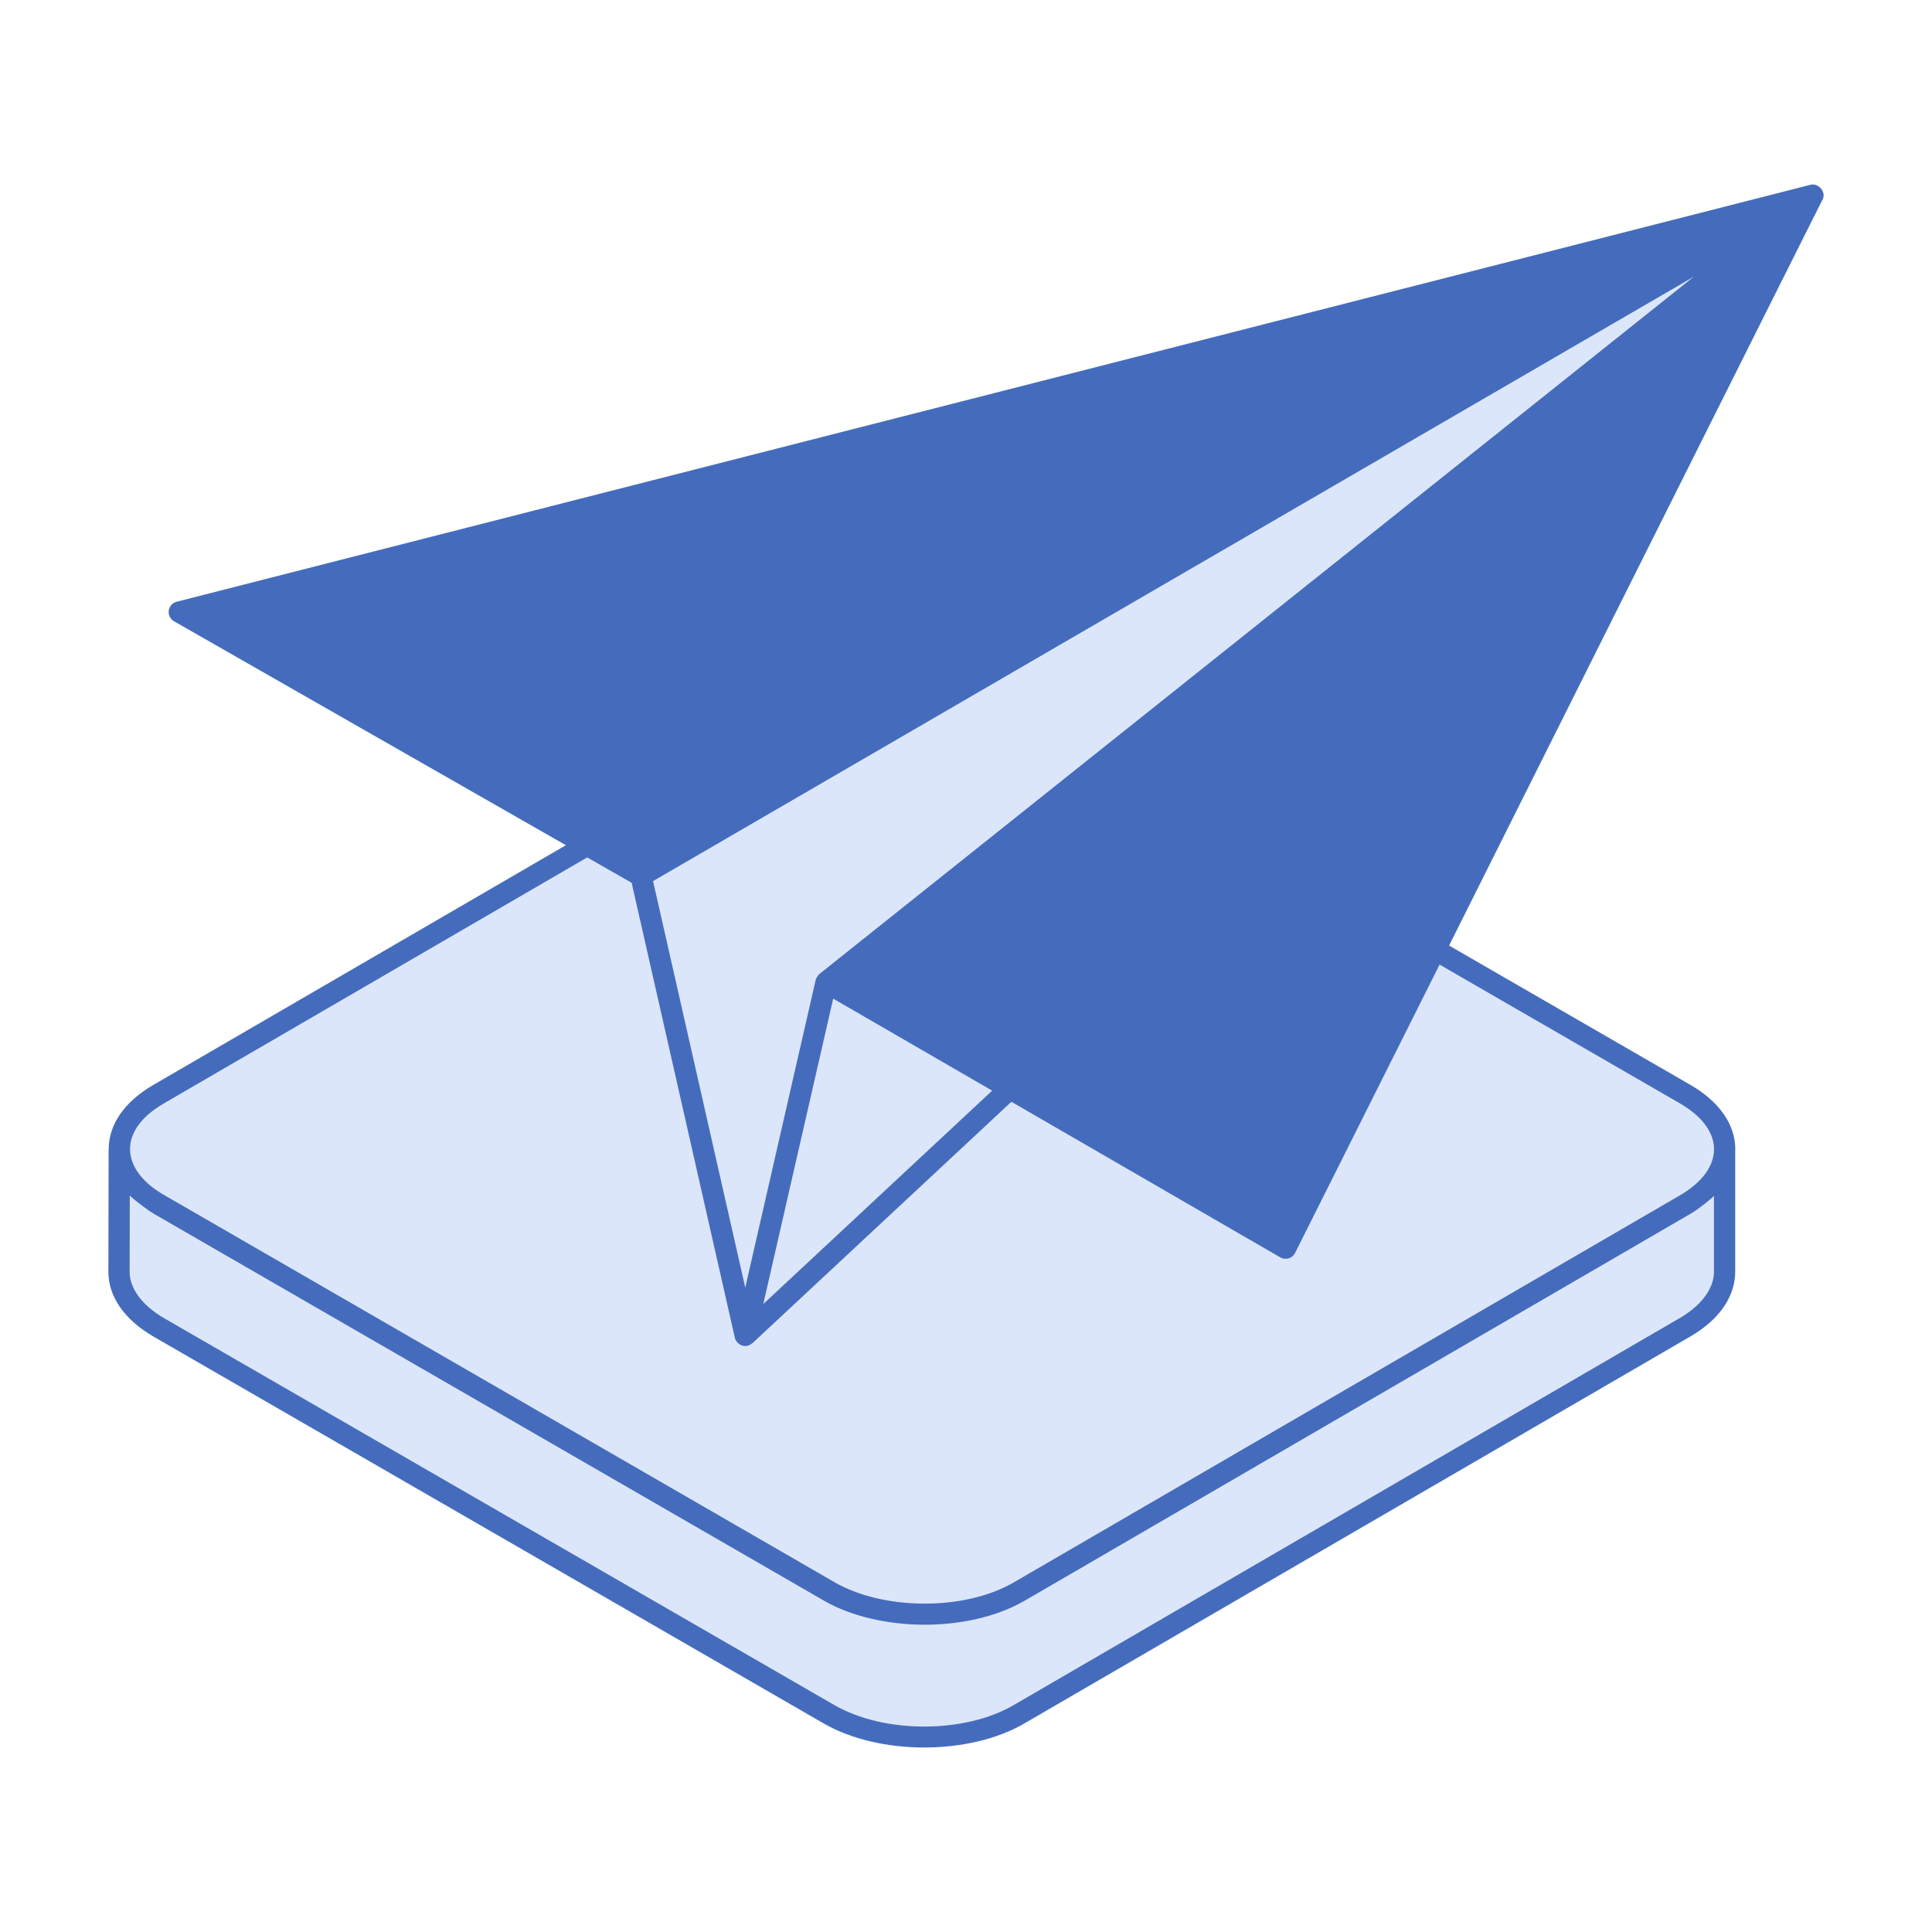
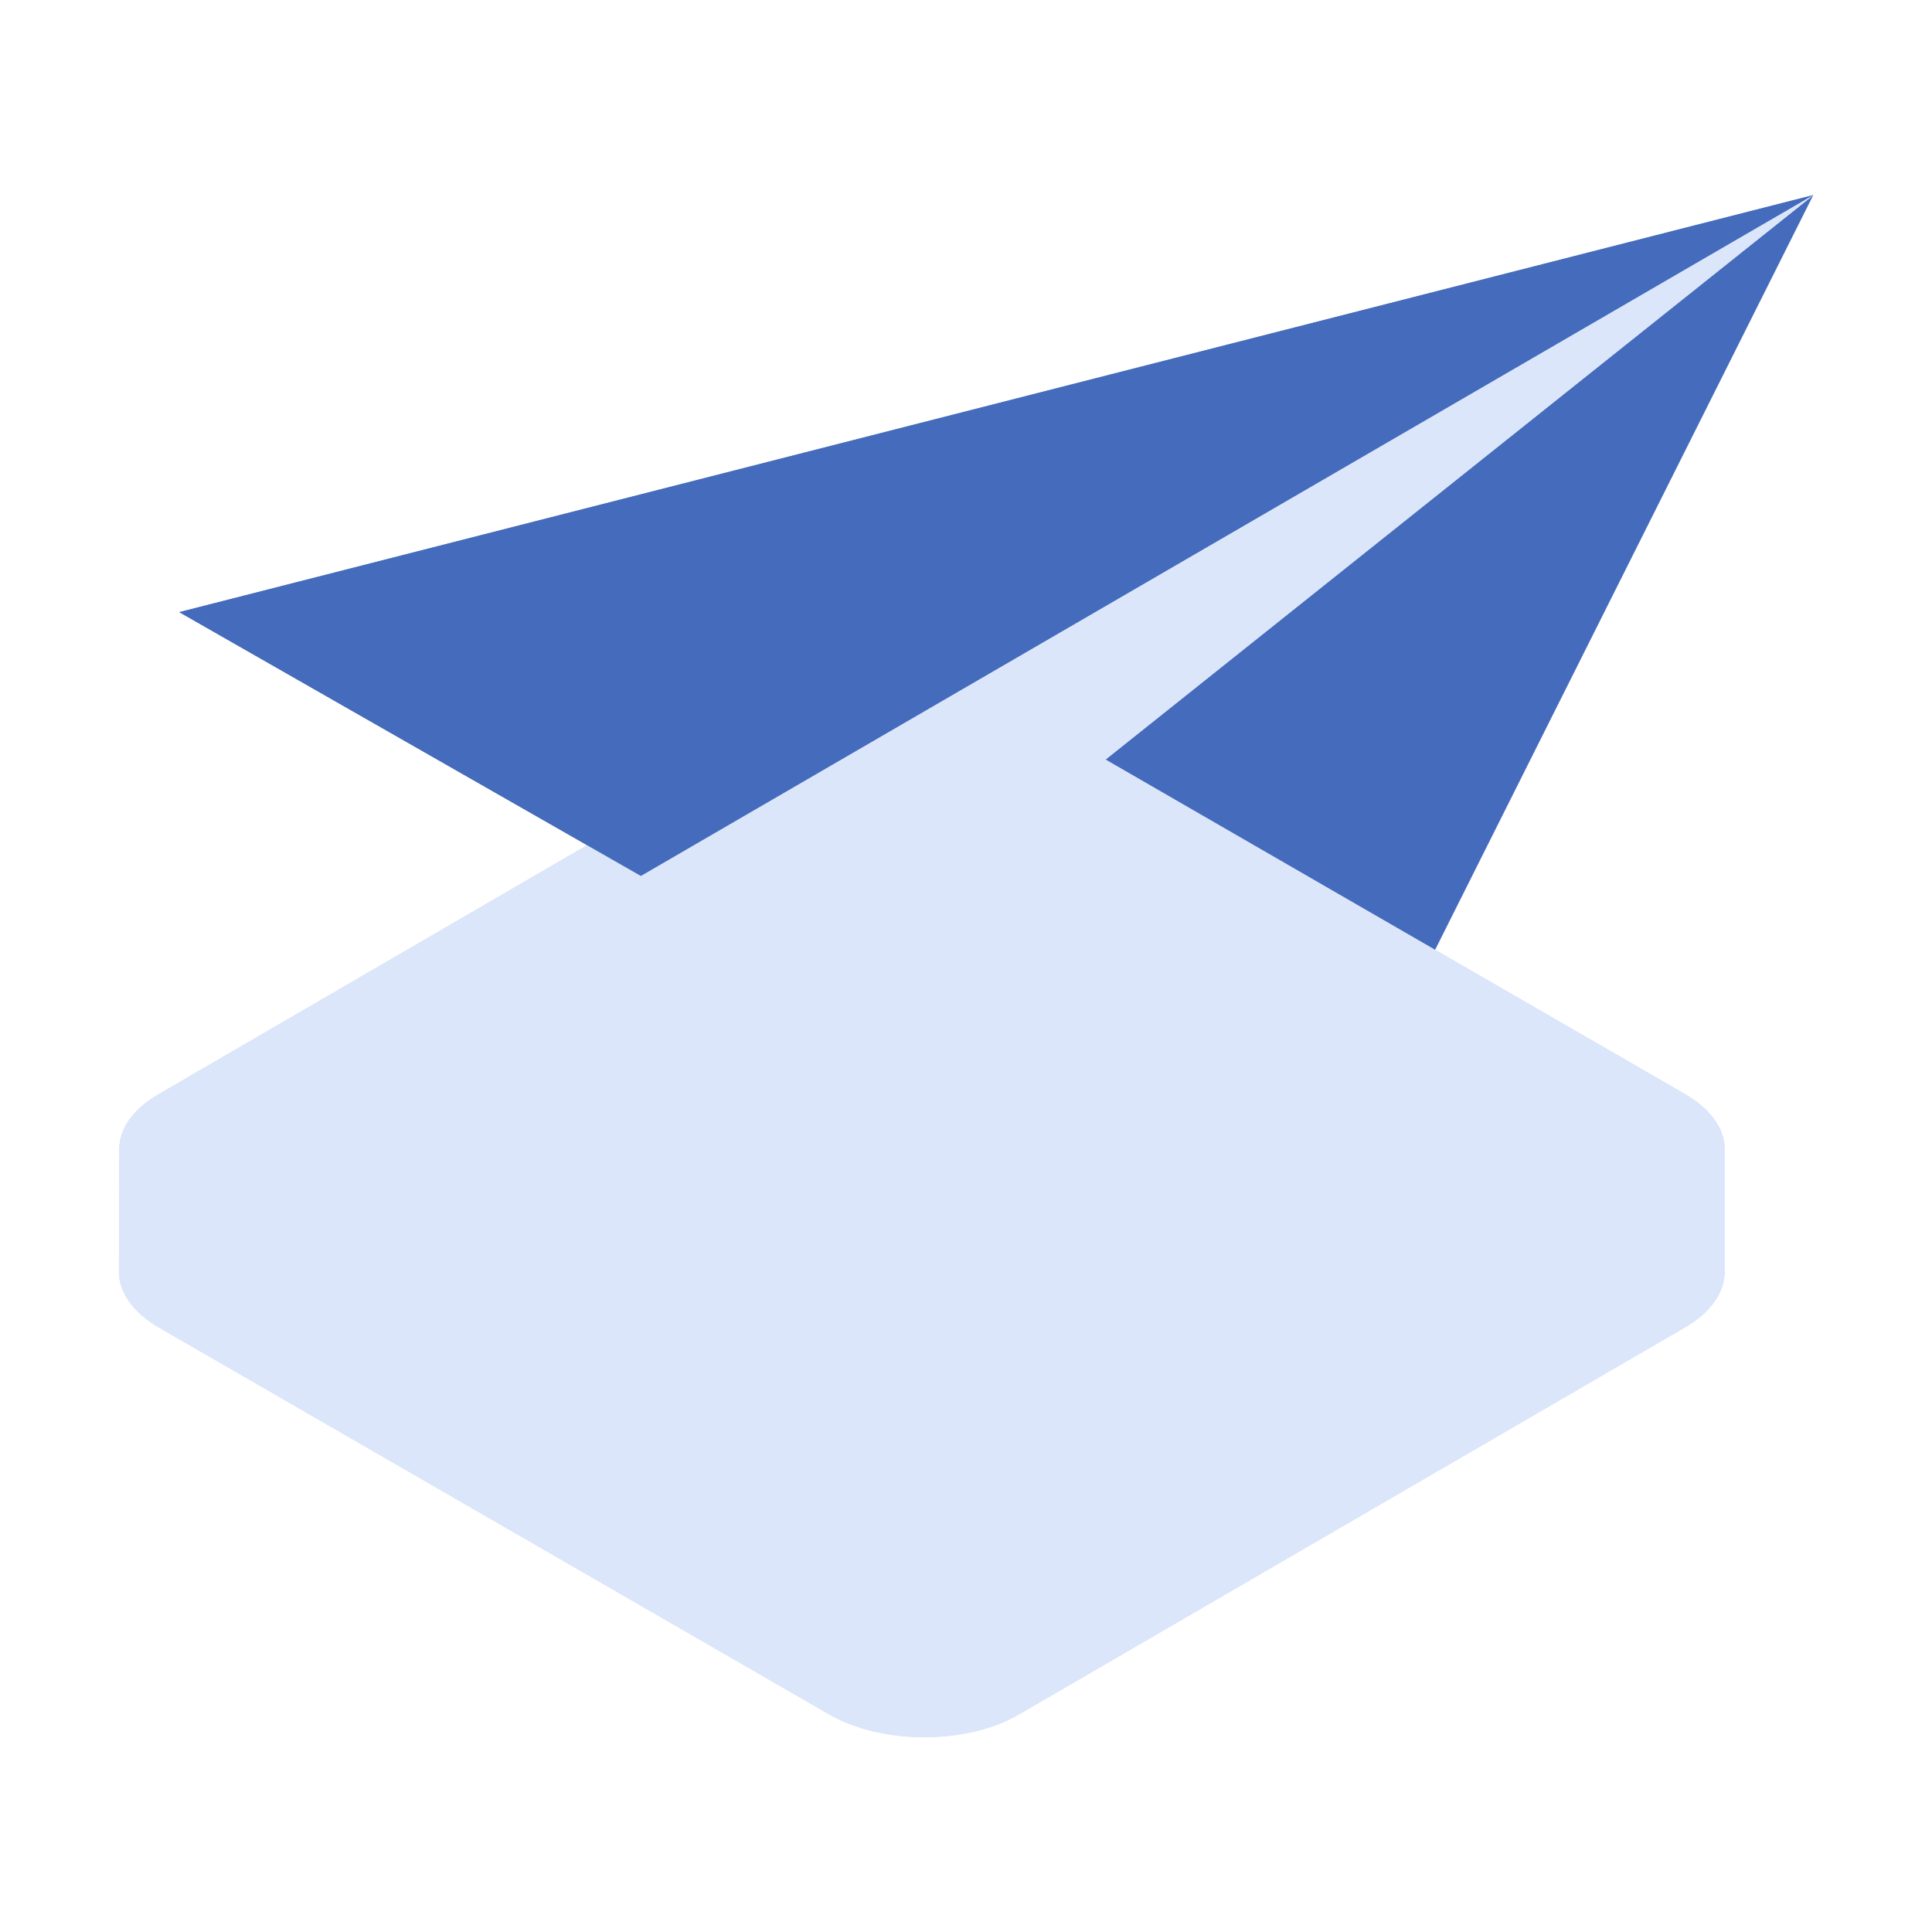
<svg xmlns="http://www.w3.org/2000/svg" width="50" height="50" viewBox="0 0 50 50" fill="none">
  <path d="M44.631 29.75V32.928C44.624 33.438 44.284 33.956 43.61 34.348L26.377 44.362C25.023 45.154 22.817 45.154 21.449 44.362L4.112 34.355C3.425 33.956 3.078 33.432 3.078 32.915L3.085 29.737C3.085 30.254 3.425 30.778 4.119 31.171L21.456 41.184C22.824 41.976 25.023 41.976 26.384 41.184L43.616 31.171C44.291 30.778 44.631 30.261 44.631 29.75Z" fill="#DCE6FA" />
  <path d="M43.606 28.313C44.973 29.103 44.975 30.381 43.617 31.171L26.384 41.185C25.025 41.974 22.824 41.974 21.456 41.185L4.116 31.174C2.749 30.384 2.742 29.109 4.1 28.32L21.333 18.305C22.691 17.516 24.898 17.512 26.266 18.302L43.606 28.313Z" fill="#DCE6FA" />
  <path d="M44.631 29.75V32.928C44.624 33.438 44.284 33.956 43.61 34.348L26.377 44.362C25.023 45.154 22.817 45.154 21.449 44.362L4.112 34.355C3.425 33.956 3.078 33.432 3.078 32.915L3.085 29.737C3.085 30.254 3.425 30.778 4.119 31.171L21.456 41.184C22.824 41.976 25.023 41.976 26.384 41.184L43.616 31.171C44.291 30.778 44.631 30.261 44.631 29.75Z" fill="#DCE6FA" />
  <path d="M43.606 28.313C44.973 29.103 44.975 30.381 43.617 31.171L26.384 41.185C25.025 41.974 22.824 41.974 21.456 41.185L4.116 31.174C2.749 30.384 2.742 29.109 4.1 28.32L21.333 18.305C22.691 17.516 24.898 17.512 26.266 18.302L43.606 28.313Z" fill="#DCE6FA" />
  <path d="M46.928 5.047L4.641 15.84L16.589 22.667L46.928 5.047Z" fill="#456CBC" />
  <path d="M46.928 5.047L33.272 32.303L21.379 25.42L46.928 5.047Z" fill="#456CBC" />
  <path d="M21.378 25.42L19.285 34.56L26.136 28.174L21.378 25.42Z" fill="#DCE6FA" />
  <path d="M19.284 34.561L16.586 22.667L46.925 5.047L21.376 25.42L19.284 34.561Z" fill="#DCE6FA" />
  <path d="M44.635 29.756V32.933C44.628 33.444 44.288 33.961 43.614 34.353L26.381 44.367C25.027 45.159 22.821 45.159 21.453 44.367L4.116 34.36C3.429 33.961 3.082 33.437 3.082 32.92L3.089 29.743C3.089 30.26 3.429 30.783 4.123 31.176L21.46 41.19C22.828 41.981 25.027 41.981 26.388 41.19L43.62 31.176C44.294 30.783 44.635 30.266 44.635 29.756Z" fill="#DCE6FA" />
  <path d="M43.609 28.318C44.977 29.108 44.979 30.386 43.62 31.176L26.388 41.19C25.029 41.98 22.828 41.98 21.46 41.19L4.12 31.179C2.753 30.389 2.745 29.114 4.104 28.325L21.337 18.31C22.695 17.521 24.902 17.518 26.27 18.307L43.609 28.318Z" fill="#DCE6FA" />
-   <path d="M44.635 29.756V32.933C44.628 33.444 44.288 33.961 43.614 34.353L26.381 44.367C25.027 45.159 22.821 45.159 21.453 44.367L4.116 34.36C3.429 33.961 3.082 33.437 3.082 32.92L3.089 29.743C3.089 30.26 3.429 30.783 4.123 31.176L21.46 41.19C22.828 41.981 25.027 41.981 26.388 41.19L43.62 31.176C44.294 30.783 44.635 30.266 44.635 29.756Z" fill="#DCE6FA" />
  <path d="M43.609 28.318C44.977 29.108 44.979 30.386 43.62 31.176L26.388 41.19C25.029 41.98 22.828 41.98 21.46 41.19L4.12 31.179C2.753 30.389 2.745 29.114 4.104 28.325L21.337 18.31C22.695 17.521 24.902 17.518 26.27 18.307L43.609 28.318Z" fill="#DCE6FA" />
  <path d="M46.928 5.052L4.641 15.845L16.589 22.672L46.928 5.052Z" fill="#456CBC" />
-   <path d="M46.928 5.052L33.272 32.308L21.379 25.425L46.928 5.052Z" fill="#456CBC" />
-   <path d="M21.378 25.425L19.285 34.566L26.136 28.179L21.378 25.425Z" fill="#DCE6FA" />
  <path d="M19.288 34.566L16.59 22.672L46.929 5.052L21.38 25.425L19.288 34.566Z" fill="#DCE6FA" />
-   <path d="M46.859 4.781L4.571 15.573C4.463 15.601 4.382 15.692 4.367 15.803C4.352 15.914 4.406 16.023 4.503 16.078L14.645 21.874L3.963 28.081C3.222 28.512 2.815 29.1 2.813 29.737H2.811L2.805 32.915C2.805 33.558 3.22 34.154 3.976 34.593L21.313 44.6C22.755 45.434 25.089 45.434 26.517 44.599L43.75 34.586C44.488 34.156 44.899 33.568 44.907 32.928V29.762C44.907 29.756 44.91 29.75 44.91 29.744C44.909 29.101 44.495 28.508 43.745 28.075L37.502 24.471C37.54 24.396 47.207 5.075 47.175 5.151C47.261 4.947 47.05 4.734 46.859 4.781ZM5.366 15.938L45.078 5.803C35.633 11.288 26.128 16.809 16.586 22.35L5.366 15.938ZM21.207 25.206C21.182 25.225 21.119 25.319 21.11 25.359L19.287 33.323L16.901 22.803C26.209 17.398 34.249 12.728 43.835 7.161L21.207 25.206ZM21.563 25.845C21.791 25.977 25.929 28.372 25.677 28.226L19.754 33.748L21.563 25.845ZM44.357 32.924C44.351 33.354 44.03 33.786 43.473 34.111L26.24 44.124C24.965 44.87 22.877 44.87 21.588 44.124L4.251 34.117C3.681 33.786 3.355 33.348 3.355 32.916L3.359 30.941C3.472 31.055 3.83 31.325 3.98 31.412L21.32 41.423C22.724 42.234 25.052 42.277 26.524 41.423L43.756 31.409C43.988 31.273 44.281 31.028 44.357 30.952V32.924ZM43.47 28.552C44.673 29.246 44.633 30.261 43.48 30.933L26.247 40.946C24.94 41.708 22.837 41.666 21.595 40.946L4.256 30.932C3.137 30.298 3.008 29.273 4.24 28.557L15.197 22.19L16.347 22.847L19.018 34.622C19.057 34.791 19.285 34.921 19.463 34.766C19.466 34.764 19.471 34.765 19.473 34.762L26.175 28.514L33.134 32.541C33.272 32.621 33.447 32.567 33.517 32.426L37.256 24.964L43.47 28.552ZM33.156 31.919C28.854 29.429 24.694 27.022 21.865 25.384L46.122 6.042L33.156 31.919Z" fill="#456CBC" />
</svg>